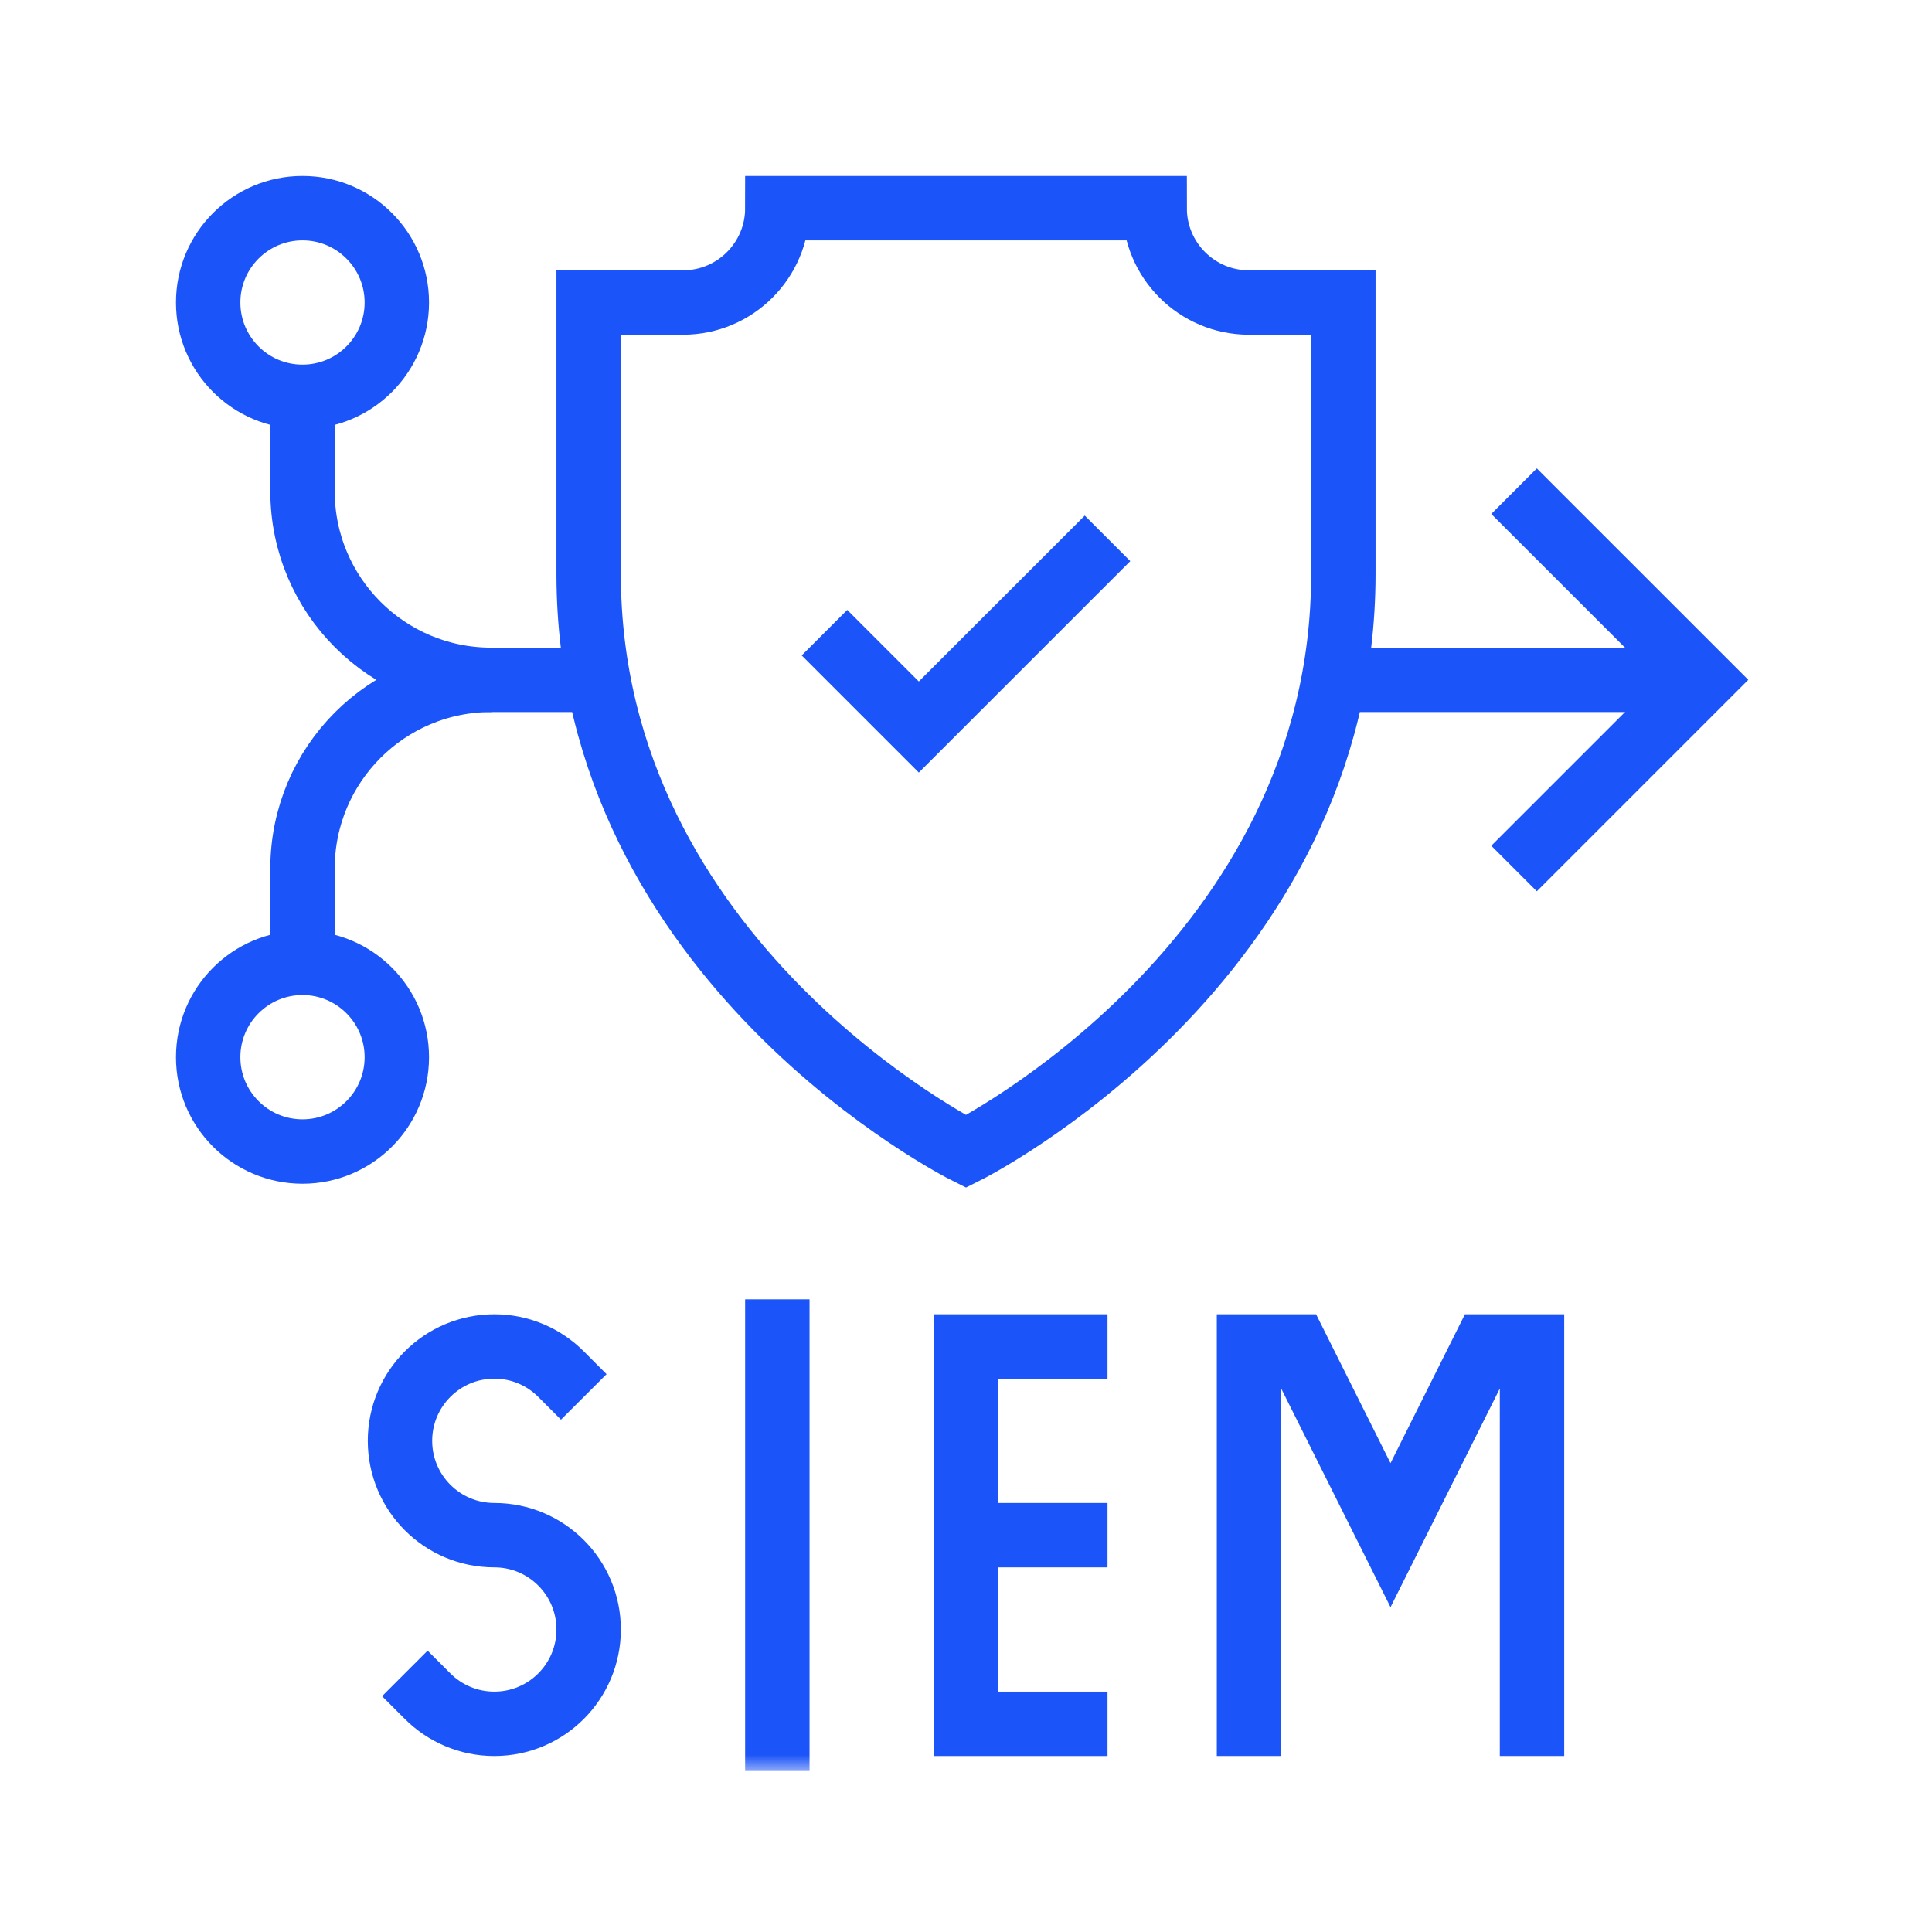
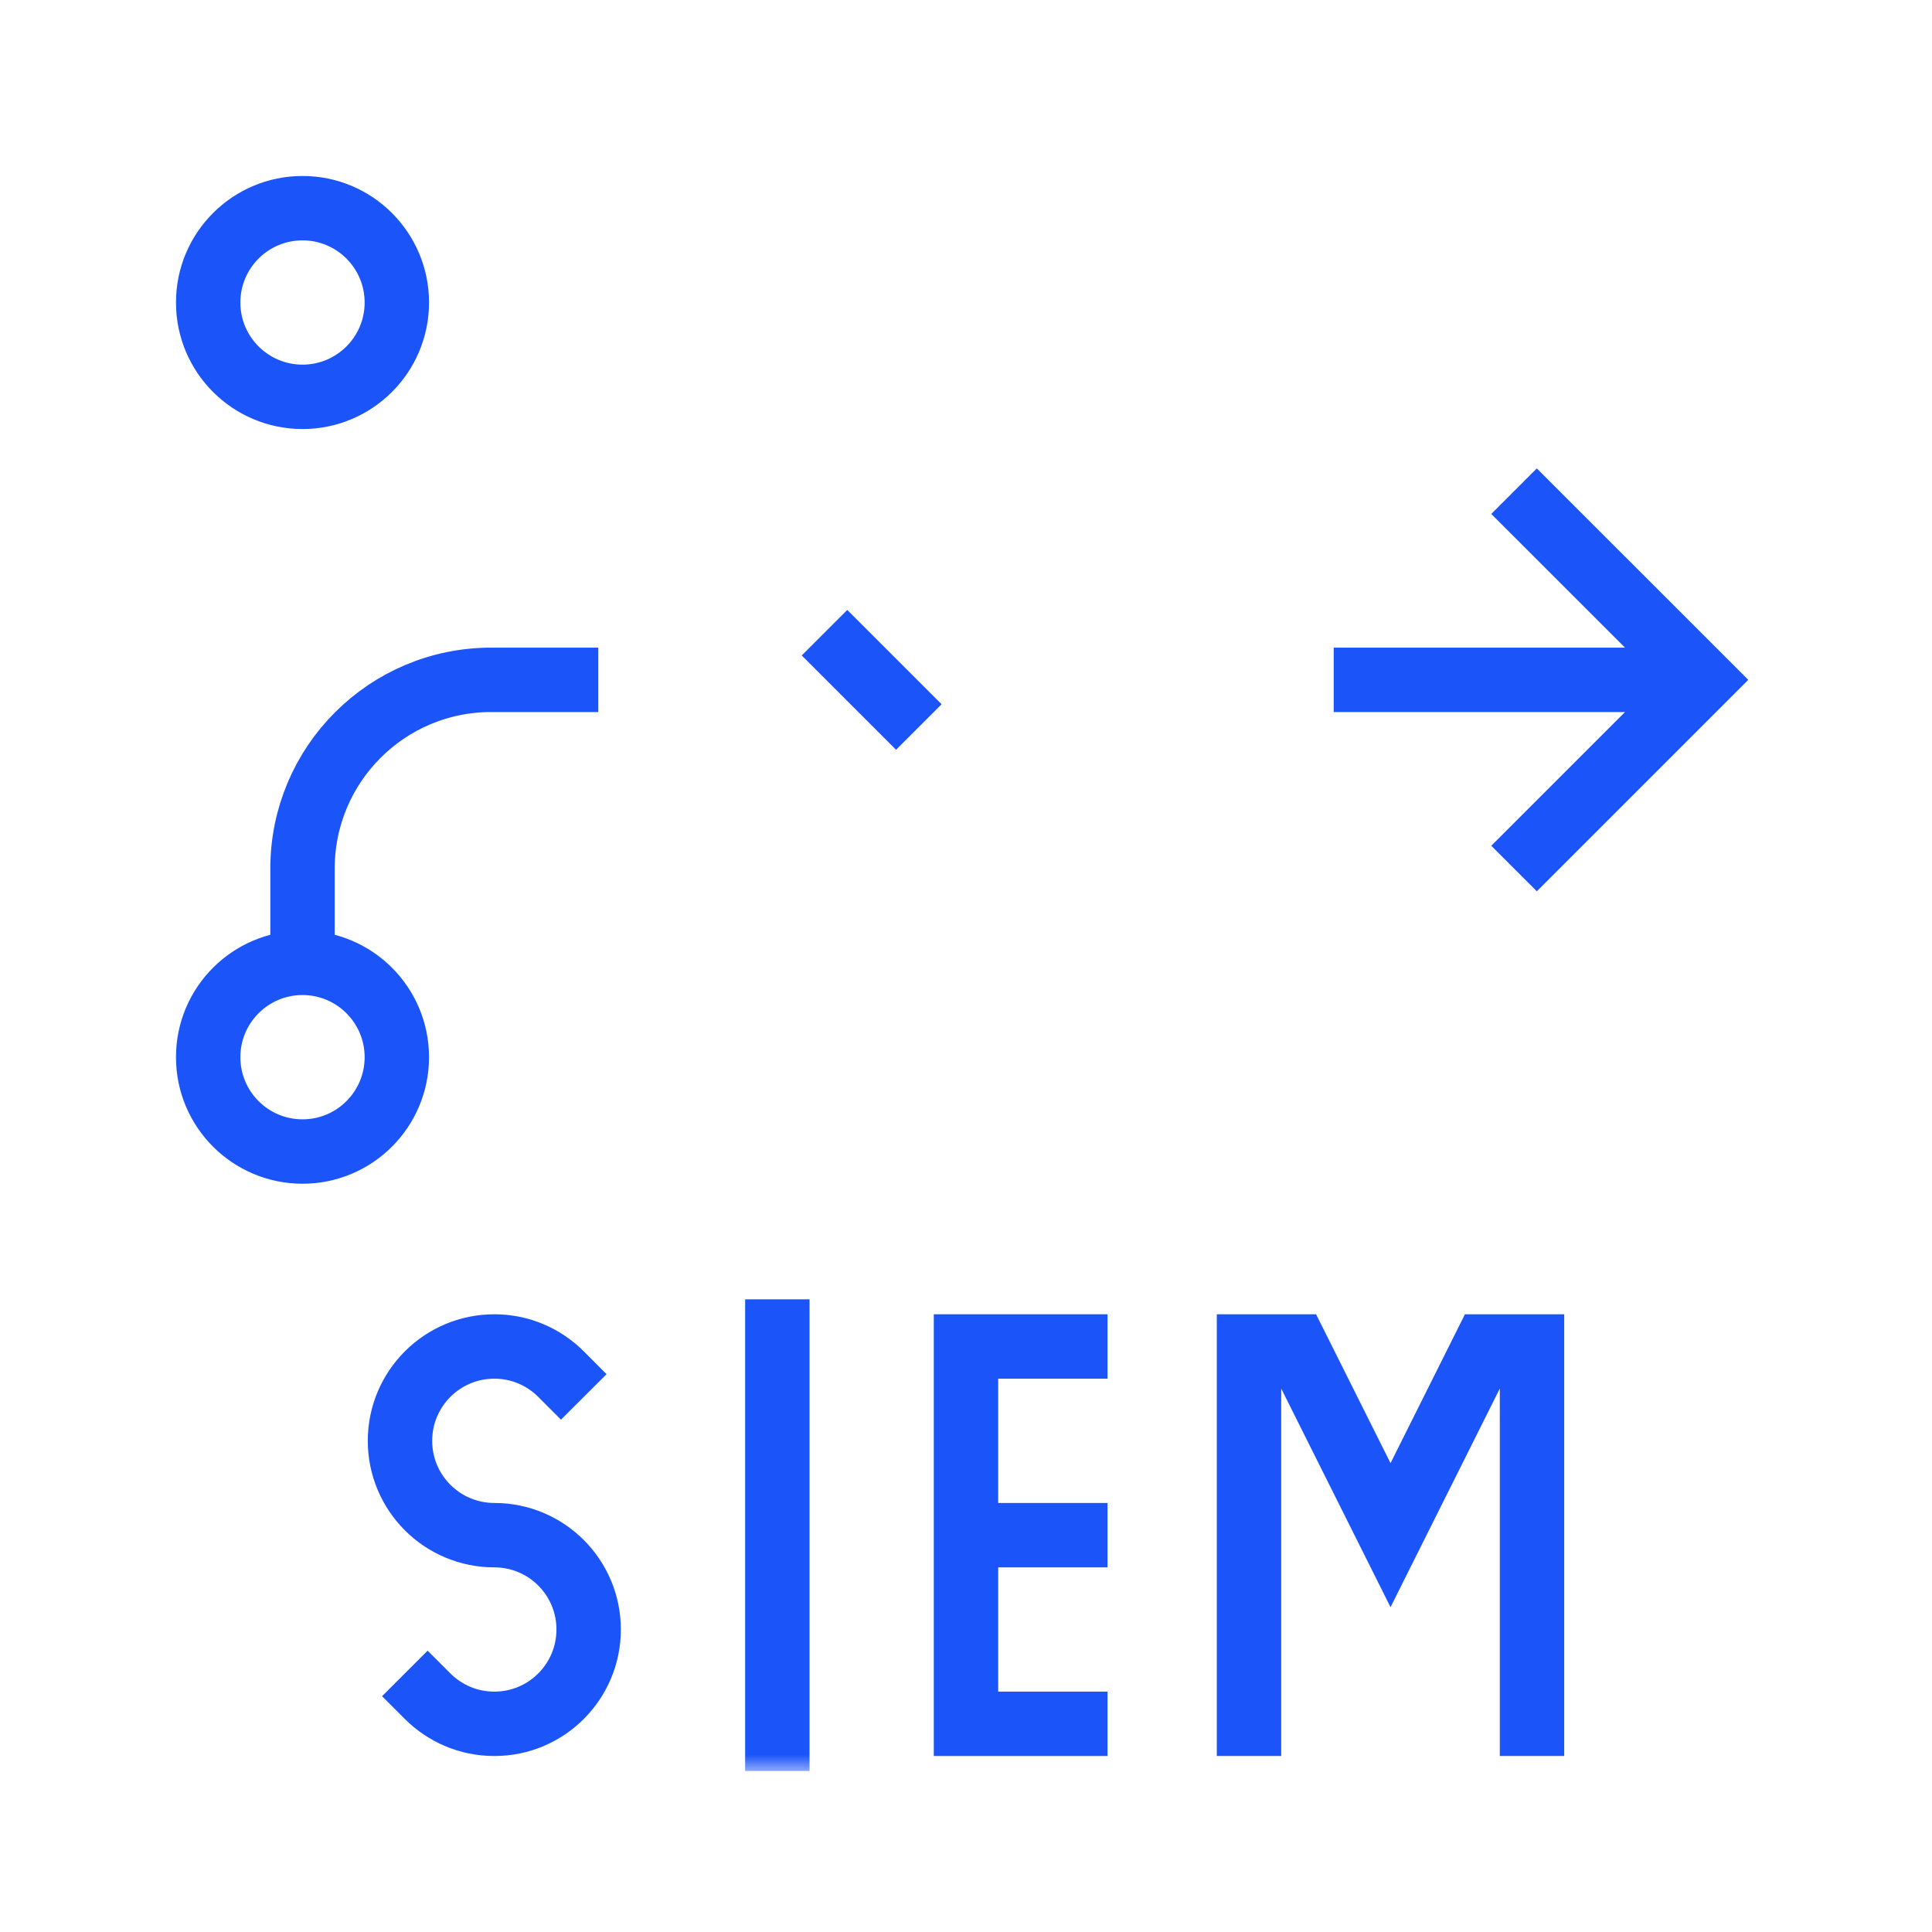
<svg xmlns="http://www.w3.org/2000/svg" width="60" height="60" viewBox="0 0 60 60" fill="none">
  <mask id="mask0_312_709" style="mask-type:luminance" maskUnits="userSpaceOnUse" x="5" y="5" width="50" height="50">
    <path d="M5 5H55V55H5V5Z" fill="white" />
  </mask>
  <g mask="url(#mask0_312_709)">
    <path d="M34.395 41.816H30V53.535H34.395" stroke="#1B54F8" stroke-width="2" stroke-miterlimit="10" />
  </g>
  <path d="M34.395 47.676H30" stroke="#1B54F8" stroke-width="2" stroke-miterlimit="10" />
  <mask id="mask1_312_709" style="mask-type:luminance" maskUnits="userSpaceOnUse" x="5" y="5" width="50" height="50">
    <path d="M5 5H55V55H5V5Z" fill="white" />
  </mask>
  <g mask="url(#mask1_312_709)">
    <path d="M38.789 53.535V41.816H40.254L43.184 47.676L46.113 41.816H47.578V53.535" stroke="#1B54F8" stroke-width="2" stroke-miterlimit="10" stroke-linecap="square" />
    <path d="M17.423 42.675C16.893 42.144 16.16 41.816 15.352 41.816C13.734 41.816 12.422 43.128 12.422 44.746C12.422 46.364 13.733 47.676 15.352 47.676C16.97 47.676 18.281 48.987 18.281 50.605C18.281 52.223 16.97 53.535 15.352 53.535C14.543 53.535 13.81 53.207 13.28 52.677" stroke="#1B54F8" stroke-width="2" stroke-miterlimit="10" stroke-linecap="square" />
    <path d="M24.141 40.352V55" stroke="#1B54F8" stroke-width="2" stroke-miterlimit="10" />
-     <path d="M25.605 19.648L28.535 22.578L34.395 16.719" stroke="#1B54F8" stroke-width="2" stroke-miterlimit="10" />
+     <path d="M25.605 19.648L28.535 22.578" stroke="#1B54F8" stroke-width="2" stroke-miterlimit="10" />
    <path d="M12.324 9.395C12.324 11.012 11.012 12.324 9.395 12.324C7.777 12.324 6.465 11.012 6.465 9.395C6.465 7.777 7.777 6.465 9.395 6.465C11.012 6.465 12.324 7.777 12.324 9.395Z" stroke="#1B54F8" stroke-width="2" stroke-miterlimit="10" />
    <path d="M12.324 32.832C12.324 34.45 11.012 35.762 9.395 35.762C7.777 35.762 6.465 34.45 6.465 32.832C6.465 31.214 7.777 29.902 9.395 29.902C11.012 29.902 12.324 31.214 12.324 32.832Z" stroke="#1B54F8" stroke-width="2" stroke-miterlimit="10" />
-     <path d="M15.254 21.113C12.018 21.113 9.395 18.49 9.395 15.254V12.324" stroke="#1B54F8" stroke-width="2" stroke-miterlimit="10" />
    <path d="M9.395 29.902V26.973C9.395 23.737 12.018 21.113 15.254 21.113H18.581" stroke="#1B54F8" stroke-width="2" stroke-miterlimit="10" />
    <path d="M41.419 21.113H52.881" stroke="#1B54F8" stroke-width="2" stroke-miterlimit="10" />
-     <path d="M38.789 9.395C37.171 9.395 35.859 8.083 35.859 6.465H30H24.141C24.141 8.083 22.829 9.395 21.211 9.395H18.281V17.823C18.281 29.902 30 35.762 30 35.762C30 35.762 41.719 29.902 41.719 17.823V9.395H38.789Z" stroke="#1B54F8" stroke-width="2" stroke-miterlimit="10" />
    <path d="M47.02 15.254L52.88 21.113L47.02 26.973" stroke="#1B54F8" stroke-width="2" stroke-miterlimit="10" />
  </g>
</svg>